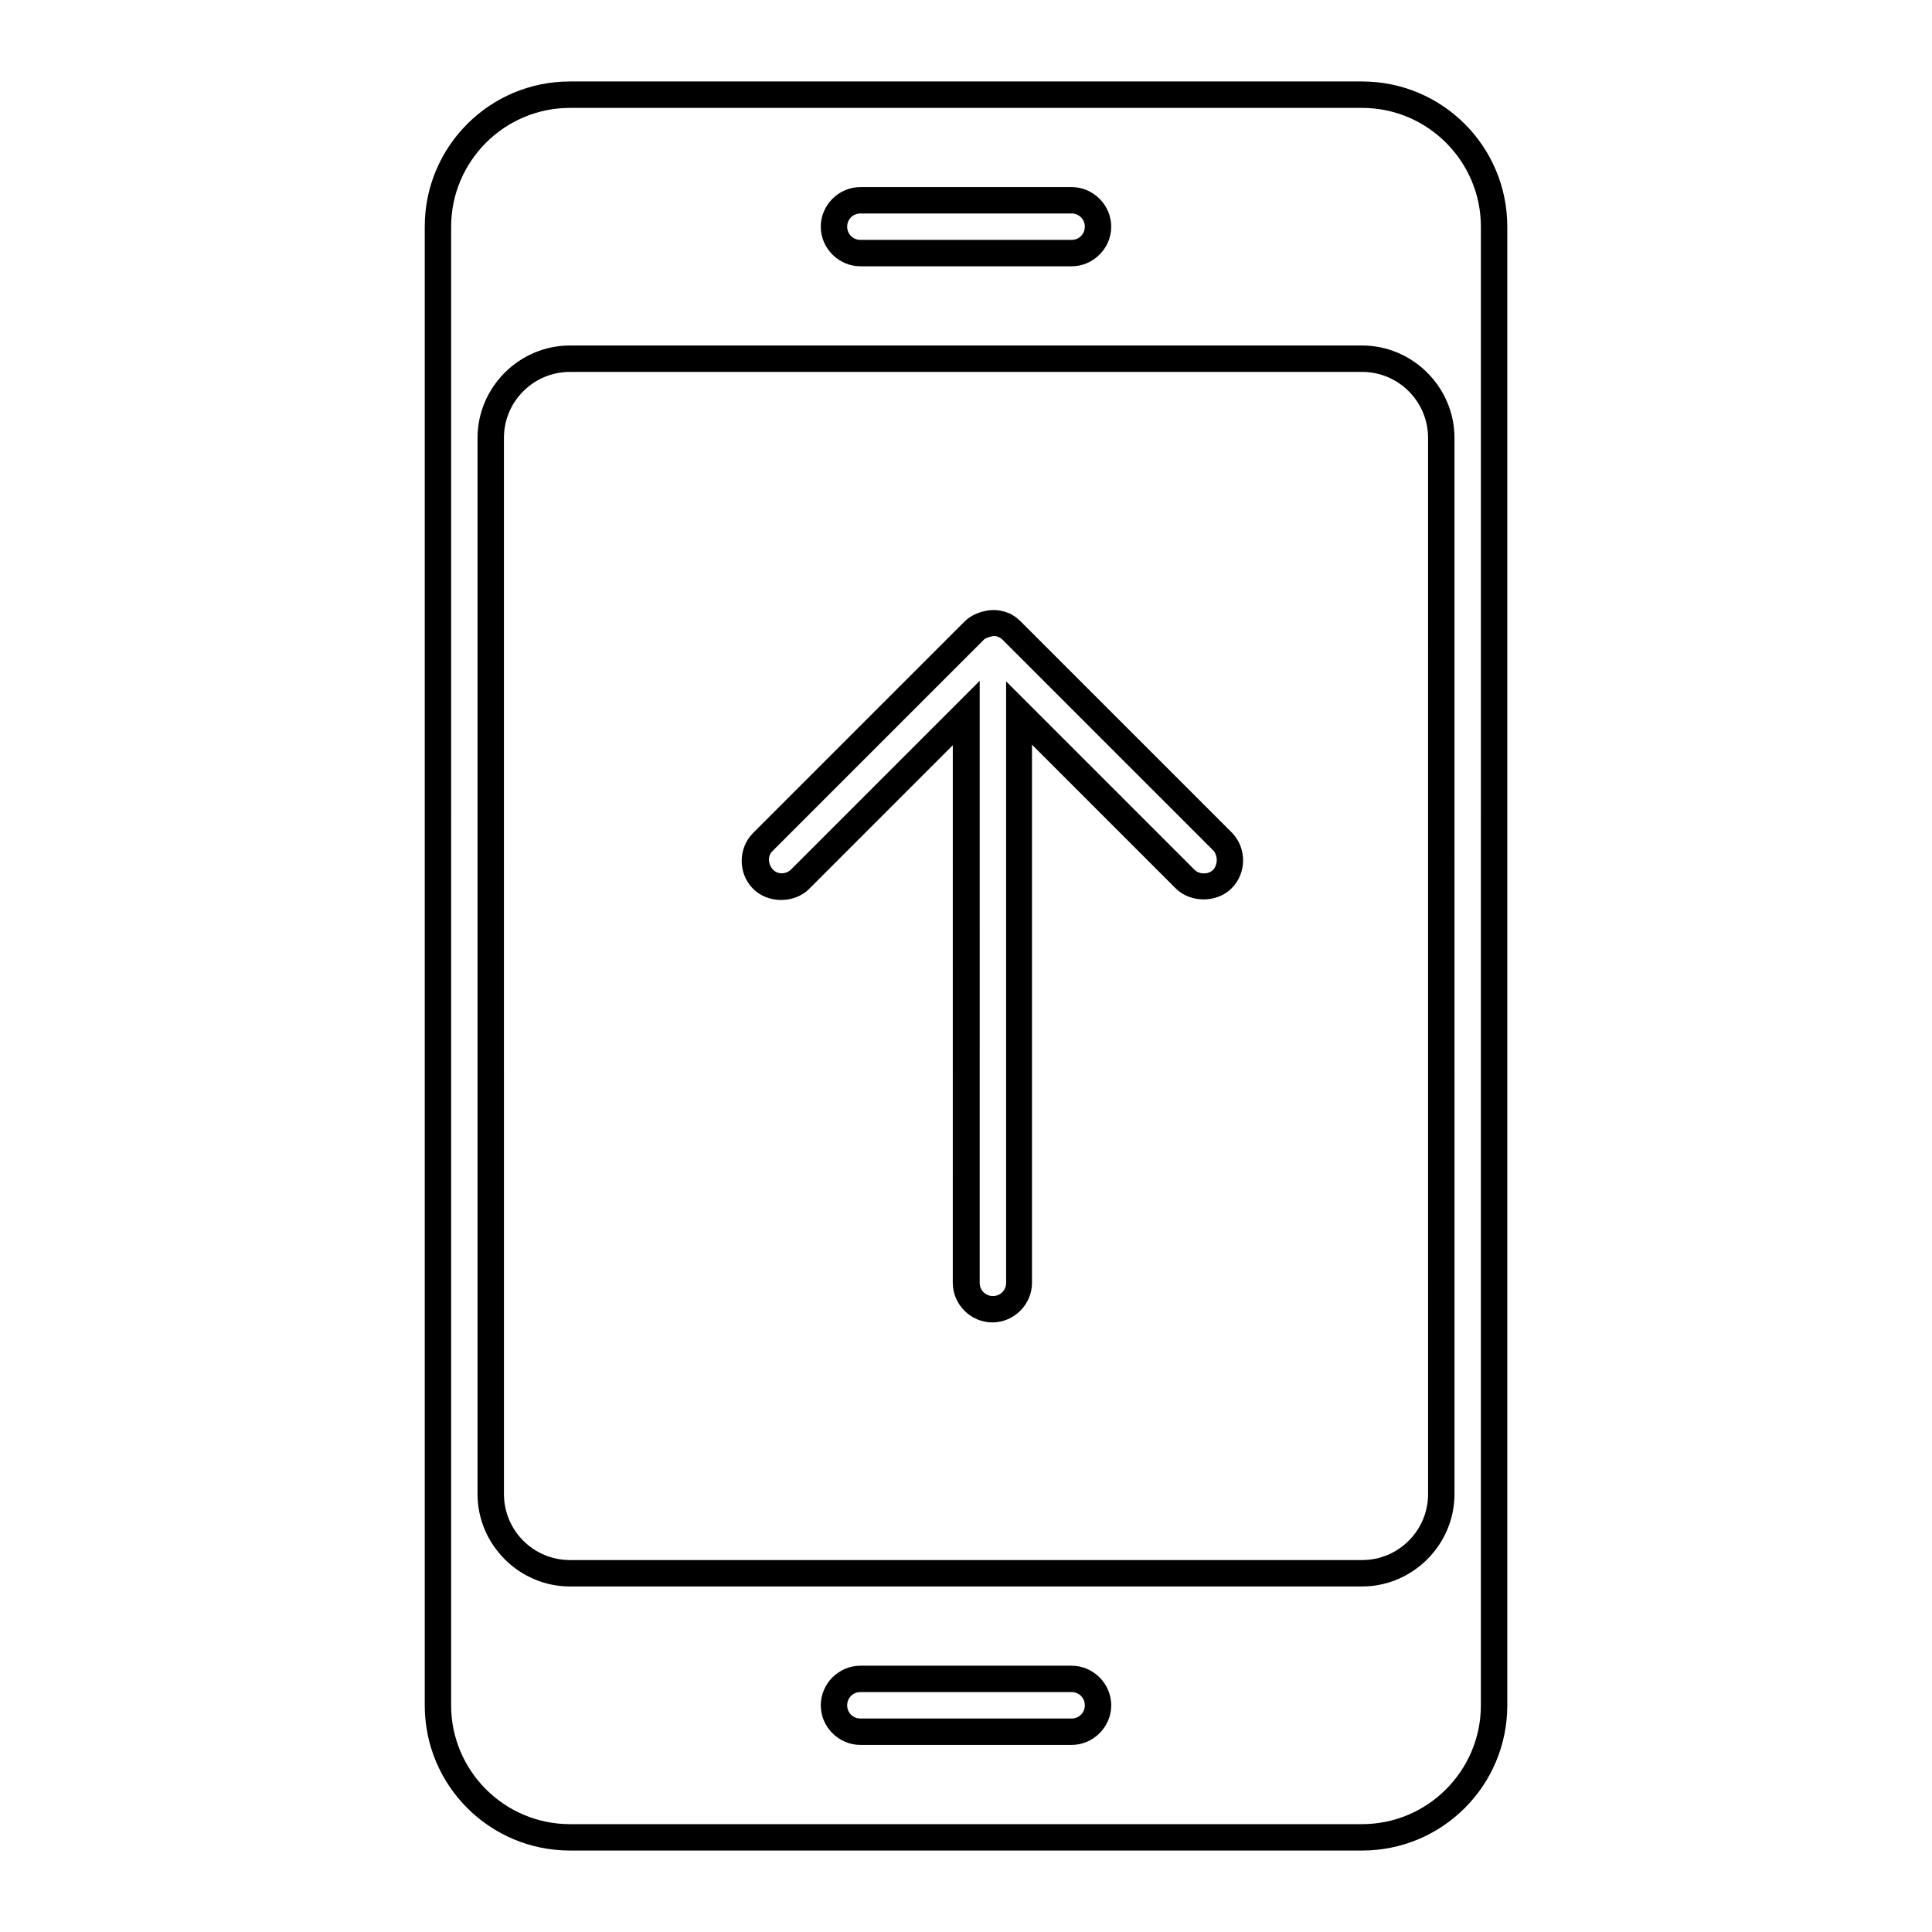
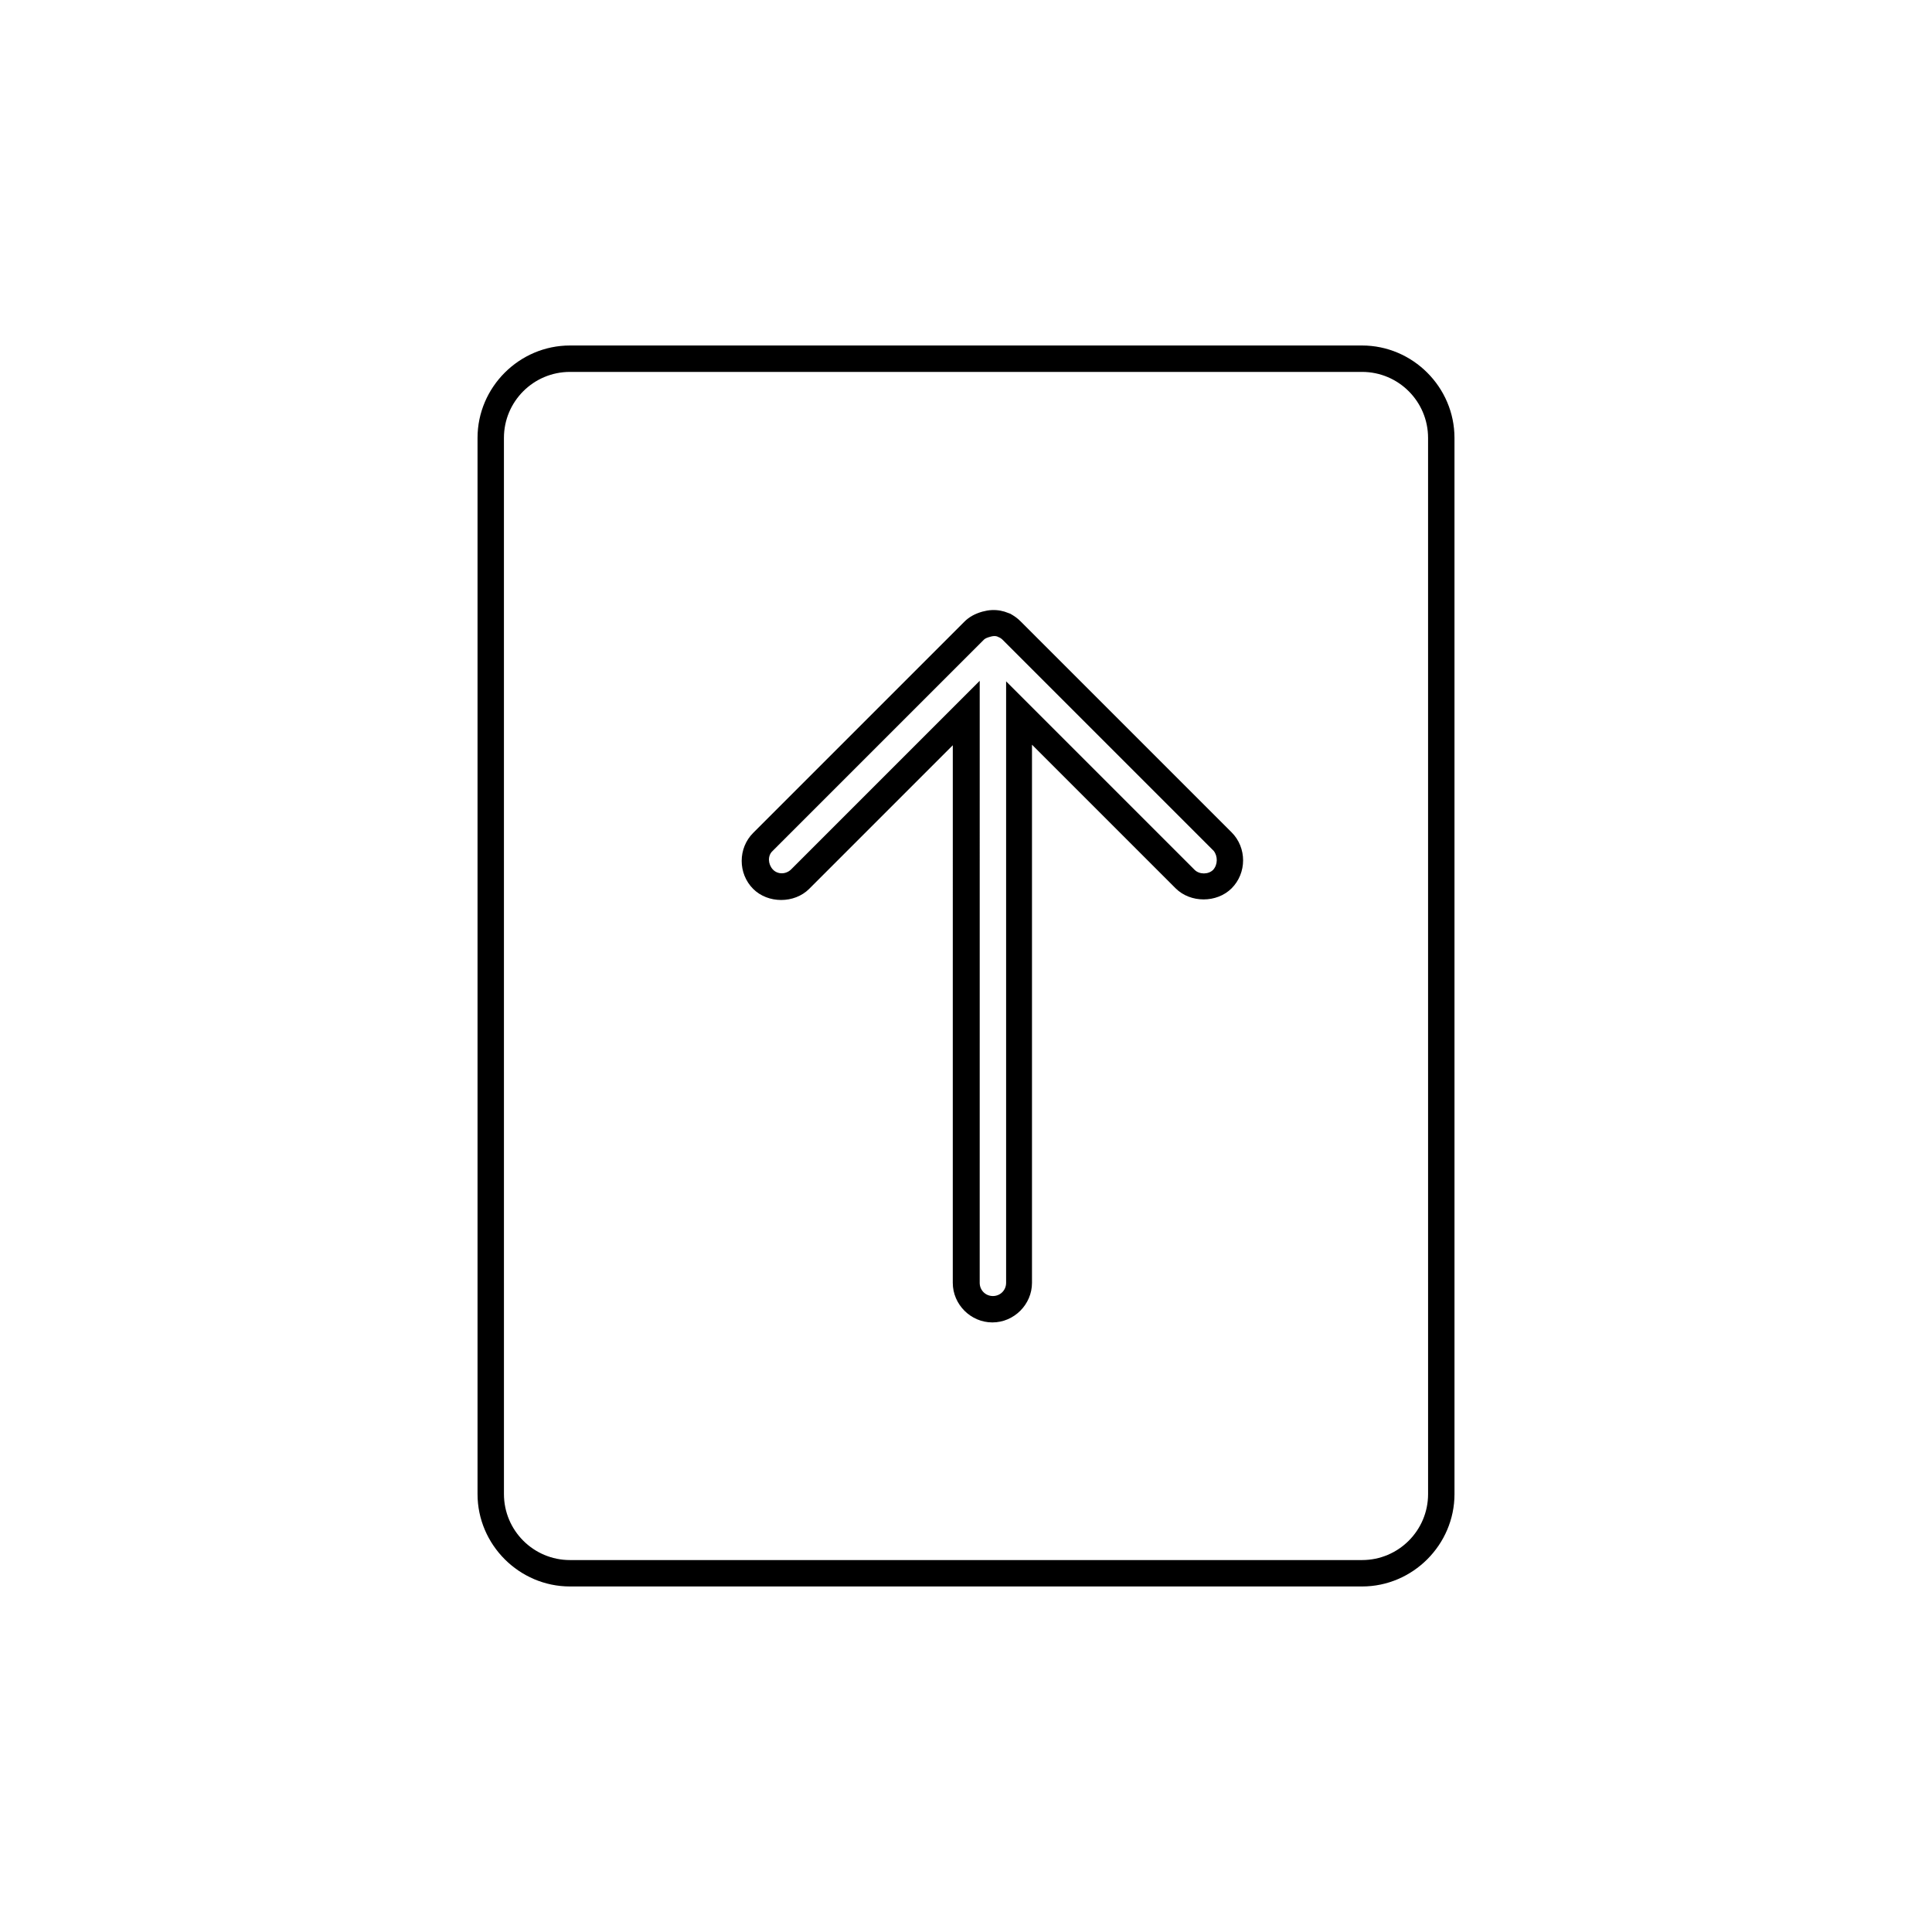
<svg xmlns="http://www.w3.org/2000/svg" fill="#000000" width="800px" height="800px" version="1.1" viewBox="144 144 512 512">
  <g>
-     <path d="m504.96 165.59h-209.92c-21.27 0-38.48 17.215-38.48 38.488v391.85c0 21.273 17.215 38.484 38.484 38.484h209.92c21.273 0 38.484-17.215 38.484-38.484v-391.85c0-21.273-17.215-38.488-38.488-38.488zm31.488 430.34c0 17.352-14.133 31.488-31.488 31.488h-209.92c-17.352 0-31.488-14.133-31.488-31.488l0.004-391.85c0-17.352 14.133-31.488 31.488-31.488h209.92c17.352 0 31.488 14.133 31.488 31.488z" />
    <path d="m504.96 235.56h-209.92c-13.434 0-24.488 11.055-24.488 24.488v279.89c0 13.434 11.055 24.492 24.492 24.492h209.92c13.434 0 24.492-11.055 24.492-24.492l-0.004-279.89c0-13.434-11.055-24.488-24.492-24.488zm17.496 304.38c0 9.656-7.836 17.492-17.492 17.492h-209.92c-9.656 0-17.492-7.836-17.492-17.492l-0.004-279.89c0-9.656 7.836-17.492 17.492-17.492h209.92c9.656 0 17.492 7.836 17.492 17.492z" />
-     <path d="m372.01 214.57h55.98c5.738 0 10.496-4.758 10.496-10.496s-4.758-10.496-10.496-10.496h-55.98c-5.738 0-10.496 4.758-10.496 10.496 0 5.734 4.758 10.496 10.496 10.496zm0-13.996h55.98c1.961 0 3.5 1.539 3.5 3.5 0 1.957-1.543 3.496-3.5 3.496h-55.98c-1.961 0-3.5-1.539-3.5-3.5 0.004-1.957 1.543-3.496 3.5-3.496z" />
-     <path d="m427.99 585.43h-55.98c-5.738 0-10.496 4.758-10.496 10.496s4.758 10.496 10.496 10.496h55.98c5.738 0 10.496-4.758 10.496-10.496s-4.758-10.496-10.496-10.496zm0 13.992h-55.98c-1.961 0-3.5-1.539-3.5-3.5s1.539-3.5 3.5-3.5h55.98c1.961 0 3.5 1.539 3.5 3.5s-1.543 3.5-3.5 3.5z" />
    <path d="m414.41 308.61c-0.84-0.84-1.68-1.398-2.66-1.961l-1.539-0.559c-1.398-0.418-2.938-0.559-4.617-0.281l-1.258 0.281c-1.961 0.559-3.5 1.398-4.758 2.66l-55.98 55.98c-4.059 4.059-4.059 10.777 0 14.836 3.918 3.918 10.914 3.918 14.836 0l38.066-38.066-0.004 142.46c0 5.738 4.758 10.496 10.496 10.496 5.738 0 10.496-4.758 10.496-10.496v-142.61l38.066 38.066c3.918 3.918 10.914 3.918 14.836 0 4.059-4.059 4.059-10.777 0-14.836zm51.078 65.914c-1.258 1.258-3.637 1.258-4.898 0l-49.961-49.961v159.4c0 1.961-1.539 3.5-3.5 3.5-1.961 0-3.5-1.539-3.5-3.5l0.004-159.54-49.961 49.961c-1.398 1.398-3.637 1.398-4.898 0-1.258-1.398-1.398-3.637 0-4.898l55.98-55.98c0.281-0.281 0.84-0.559 1.961-0.84 0.559-0.141 1.121-0.141 1.539 0l0.281 0.141c0.418 0.141 0.84 0.418 1.121 0.699l55.98 55.98c1.113 1.402 1.113 3.641-0.148 5.039z" />
  </g>
</svg>